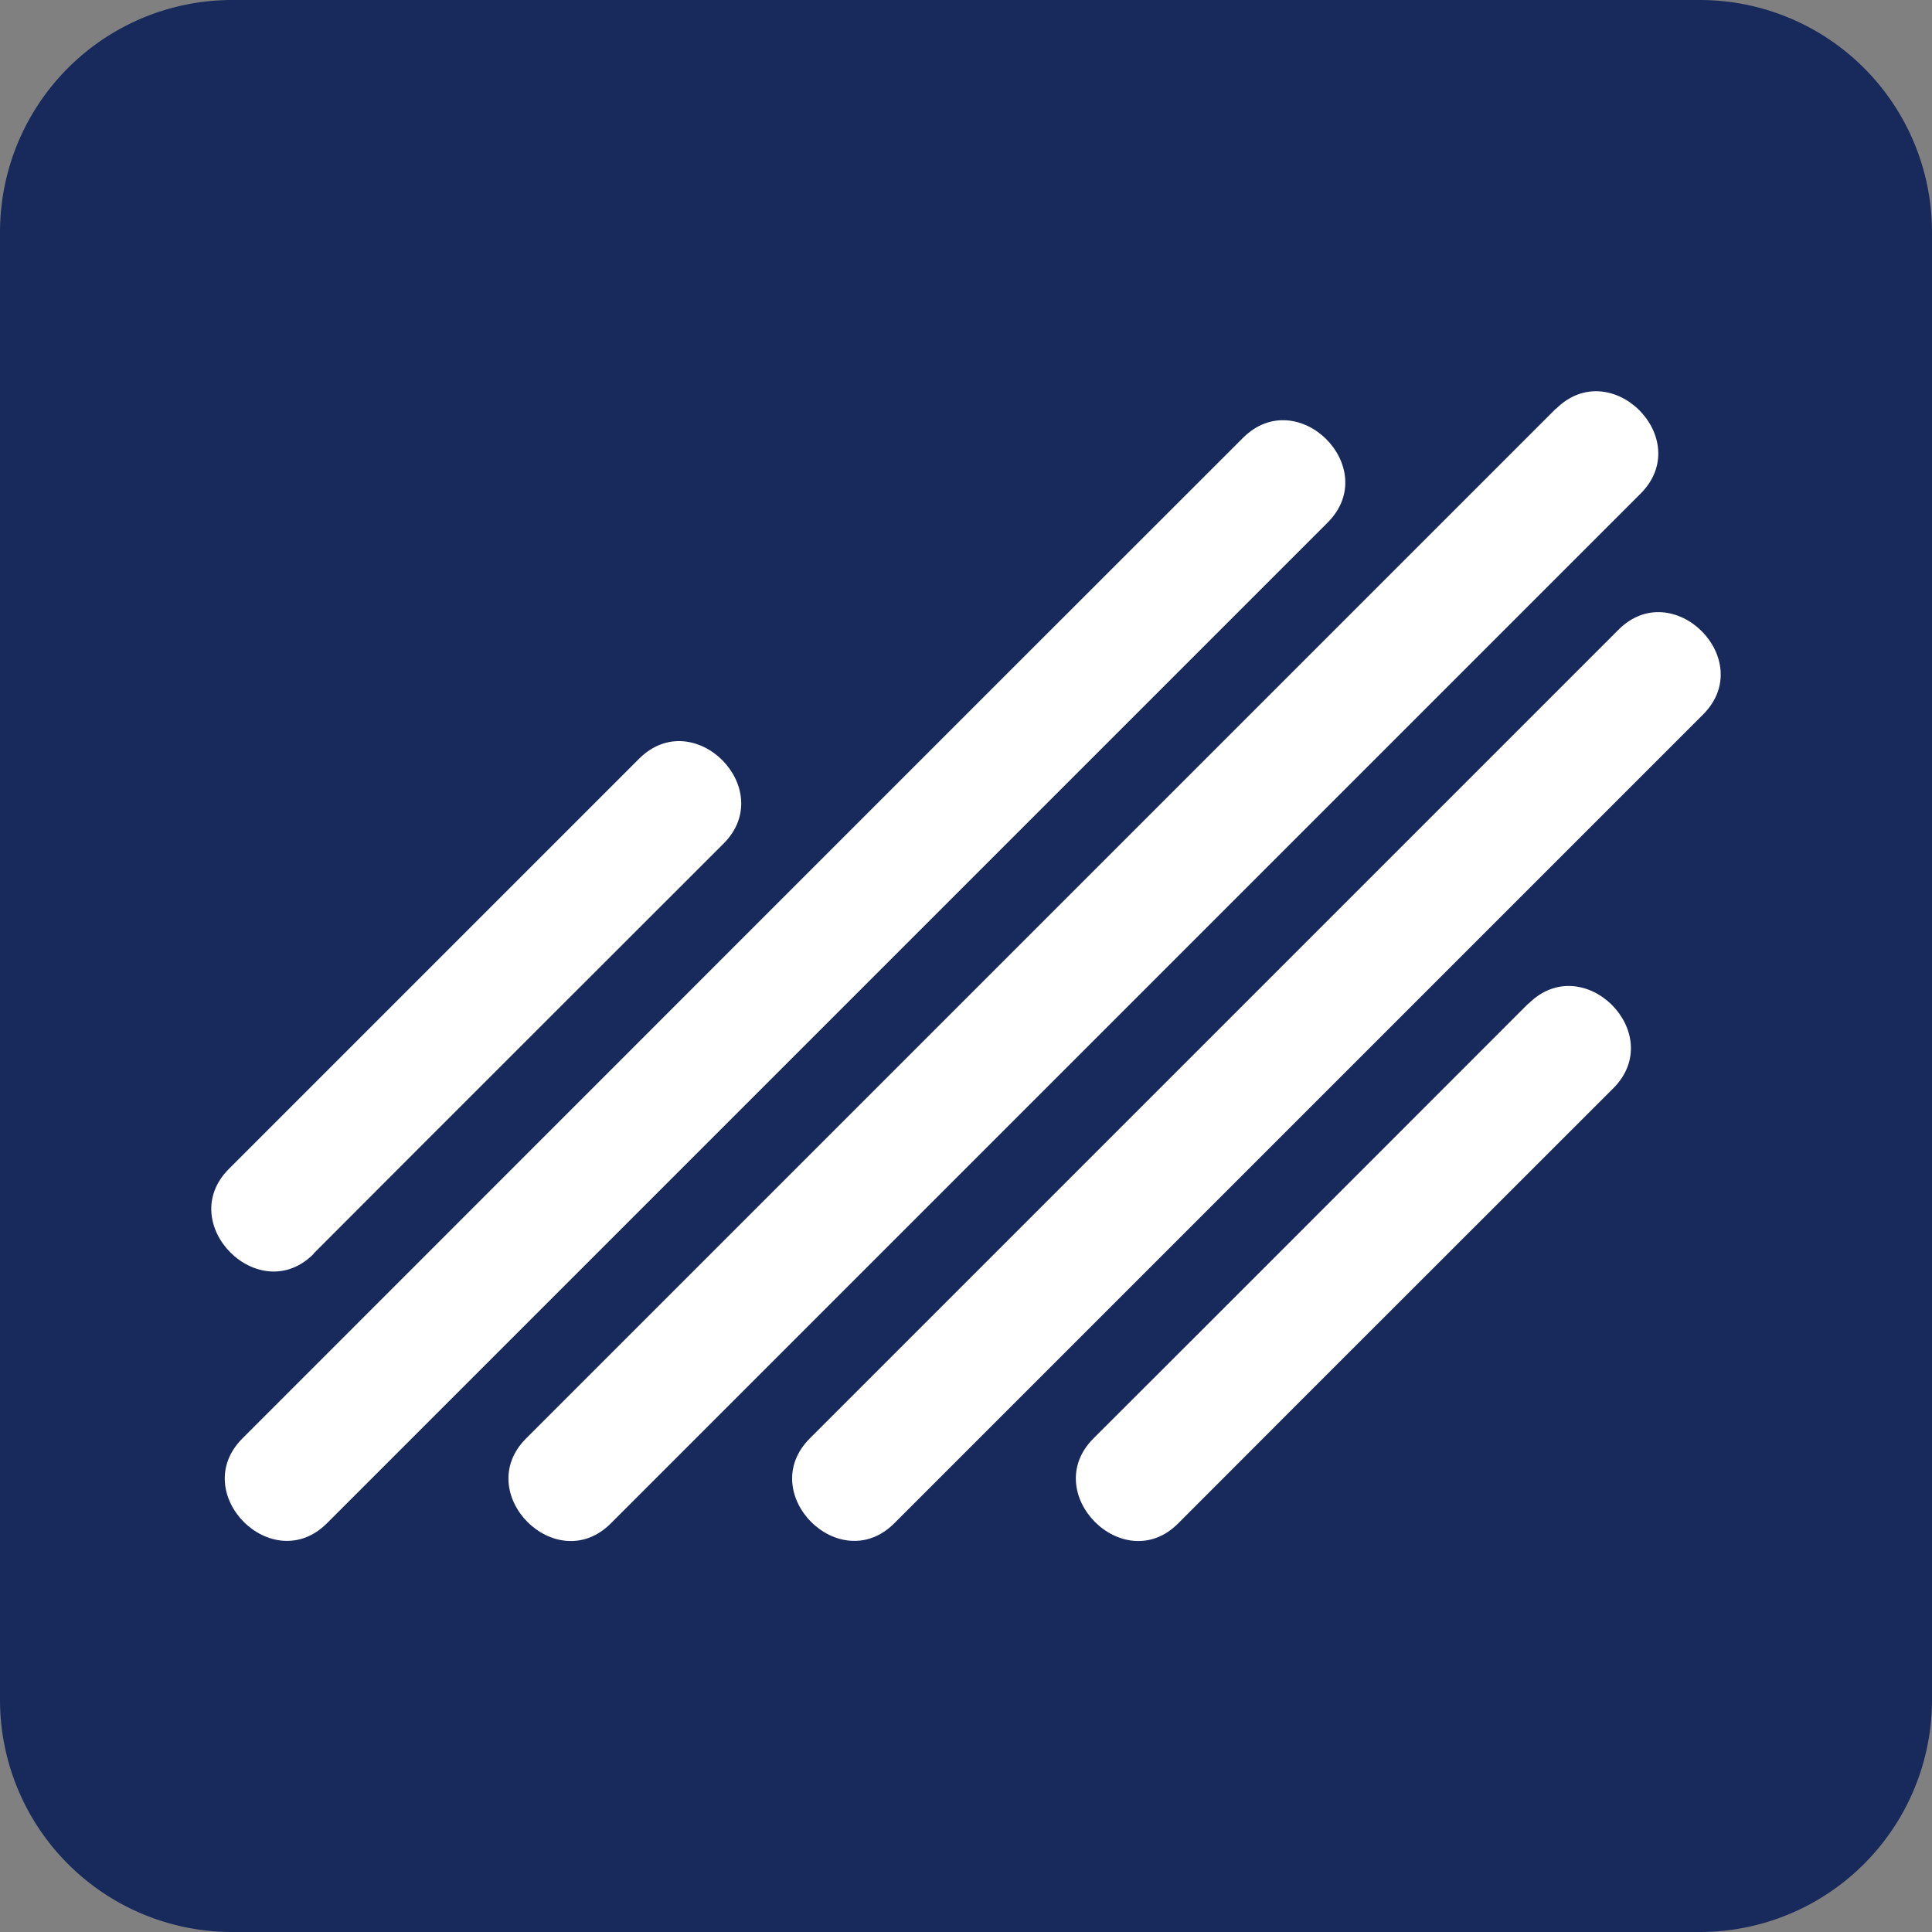
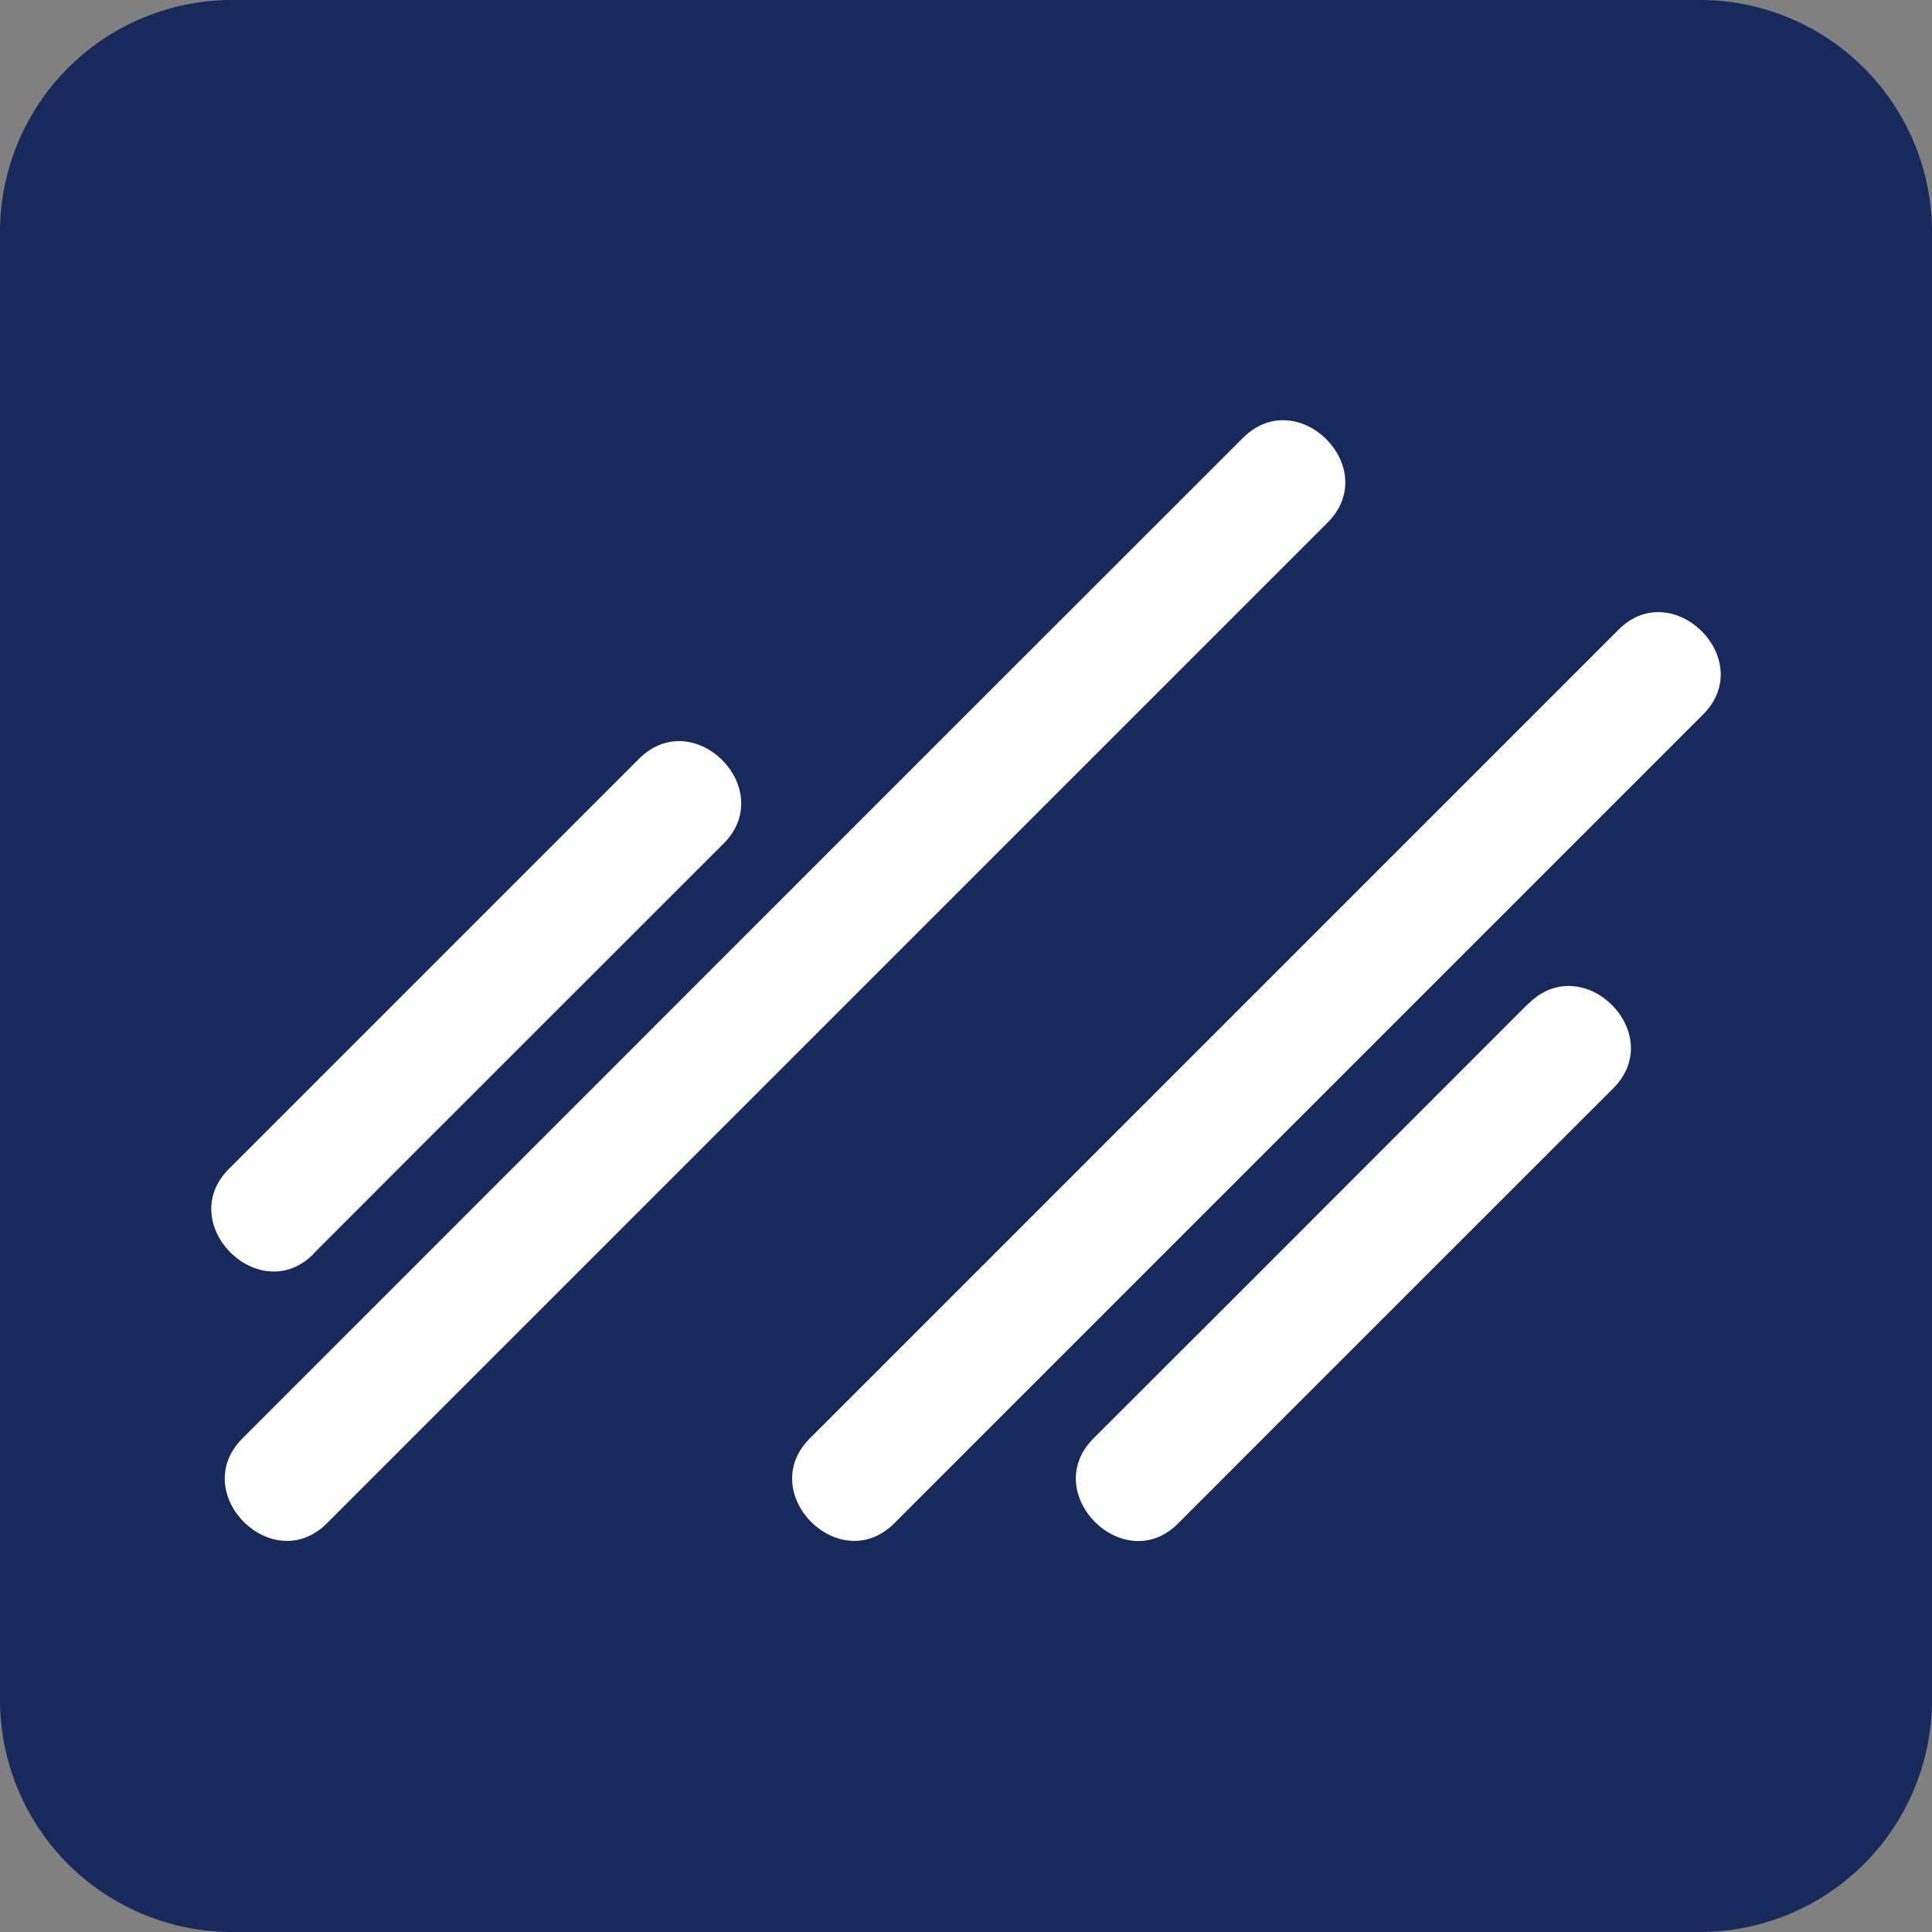
<svg xmlns="http://www.w3.org/2000/svg" data-bbox="0 0 60 60" viewBox="0 0 60 60" data-type="color">
  <rect x="0" y="0" width="60" height="60" fill="#808080" stroke="none" />
  <g>
    <path fill="#182a5b" d="M60 7.21v45.58A7.21 7.21 0 0 1 52.79 60H7.21A7.21 7.21 0 0 1 0 52.79V7.21A7.21 7.21 0 0 1 7.21 0h45.58A7.21 7.21 0 0 1 60 7.21" data-color="1" />
    <path d="M9.74 38.93c4.24-4.25 8.49-8.49 12.73-12.73 1.7-1.7-.93-4.34-2.63-2.63L7.11 36.3c-1.7 1.7.94 4.34 2.63 2.64" fill="#ffffff" data-color="2" />
    <path d="M38.6 13.6C28.24 23.95 17.89 34.31 7.53 44.67c-1.7 1.7.93 4.34 2.63 2.63l31.07-31.07c1.7-1.7-.93-4.33-2.63-2.63" fill="#ffffff" data-color="2" />
-     <path d="M48.32 12.69 16.34 44.67c-1.7 1.7.93 4.34 2.63 2.64l31.98-31.98c1.7-1.7-.93-4.33-2.63-2.63Z" fill="#ffffff" data-color="2" />
    <path d="M50.26 19.56 25.15 44.67c-1.7 1.7.93 4.34 2.63 2.63l25.11-25.11c1.7-1.7-.94-4.33-2.63-2.63" fill="#ffffff" data-color="2" />
    <path d="M47.47 31.16c-4.5 4.5-9 9.01-13.51 13.51-1.7 1.7.94 4.34 2.63 2.64 4.5-4.51 9.01-9.01 13.51-13.51 1.7-1.7-.93-4.33-2.63-2.63" fill="#ffffff" data-color="2" />
  </g>
</svg>